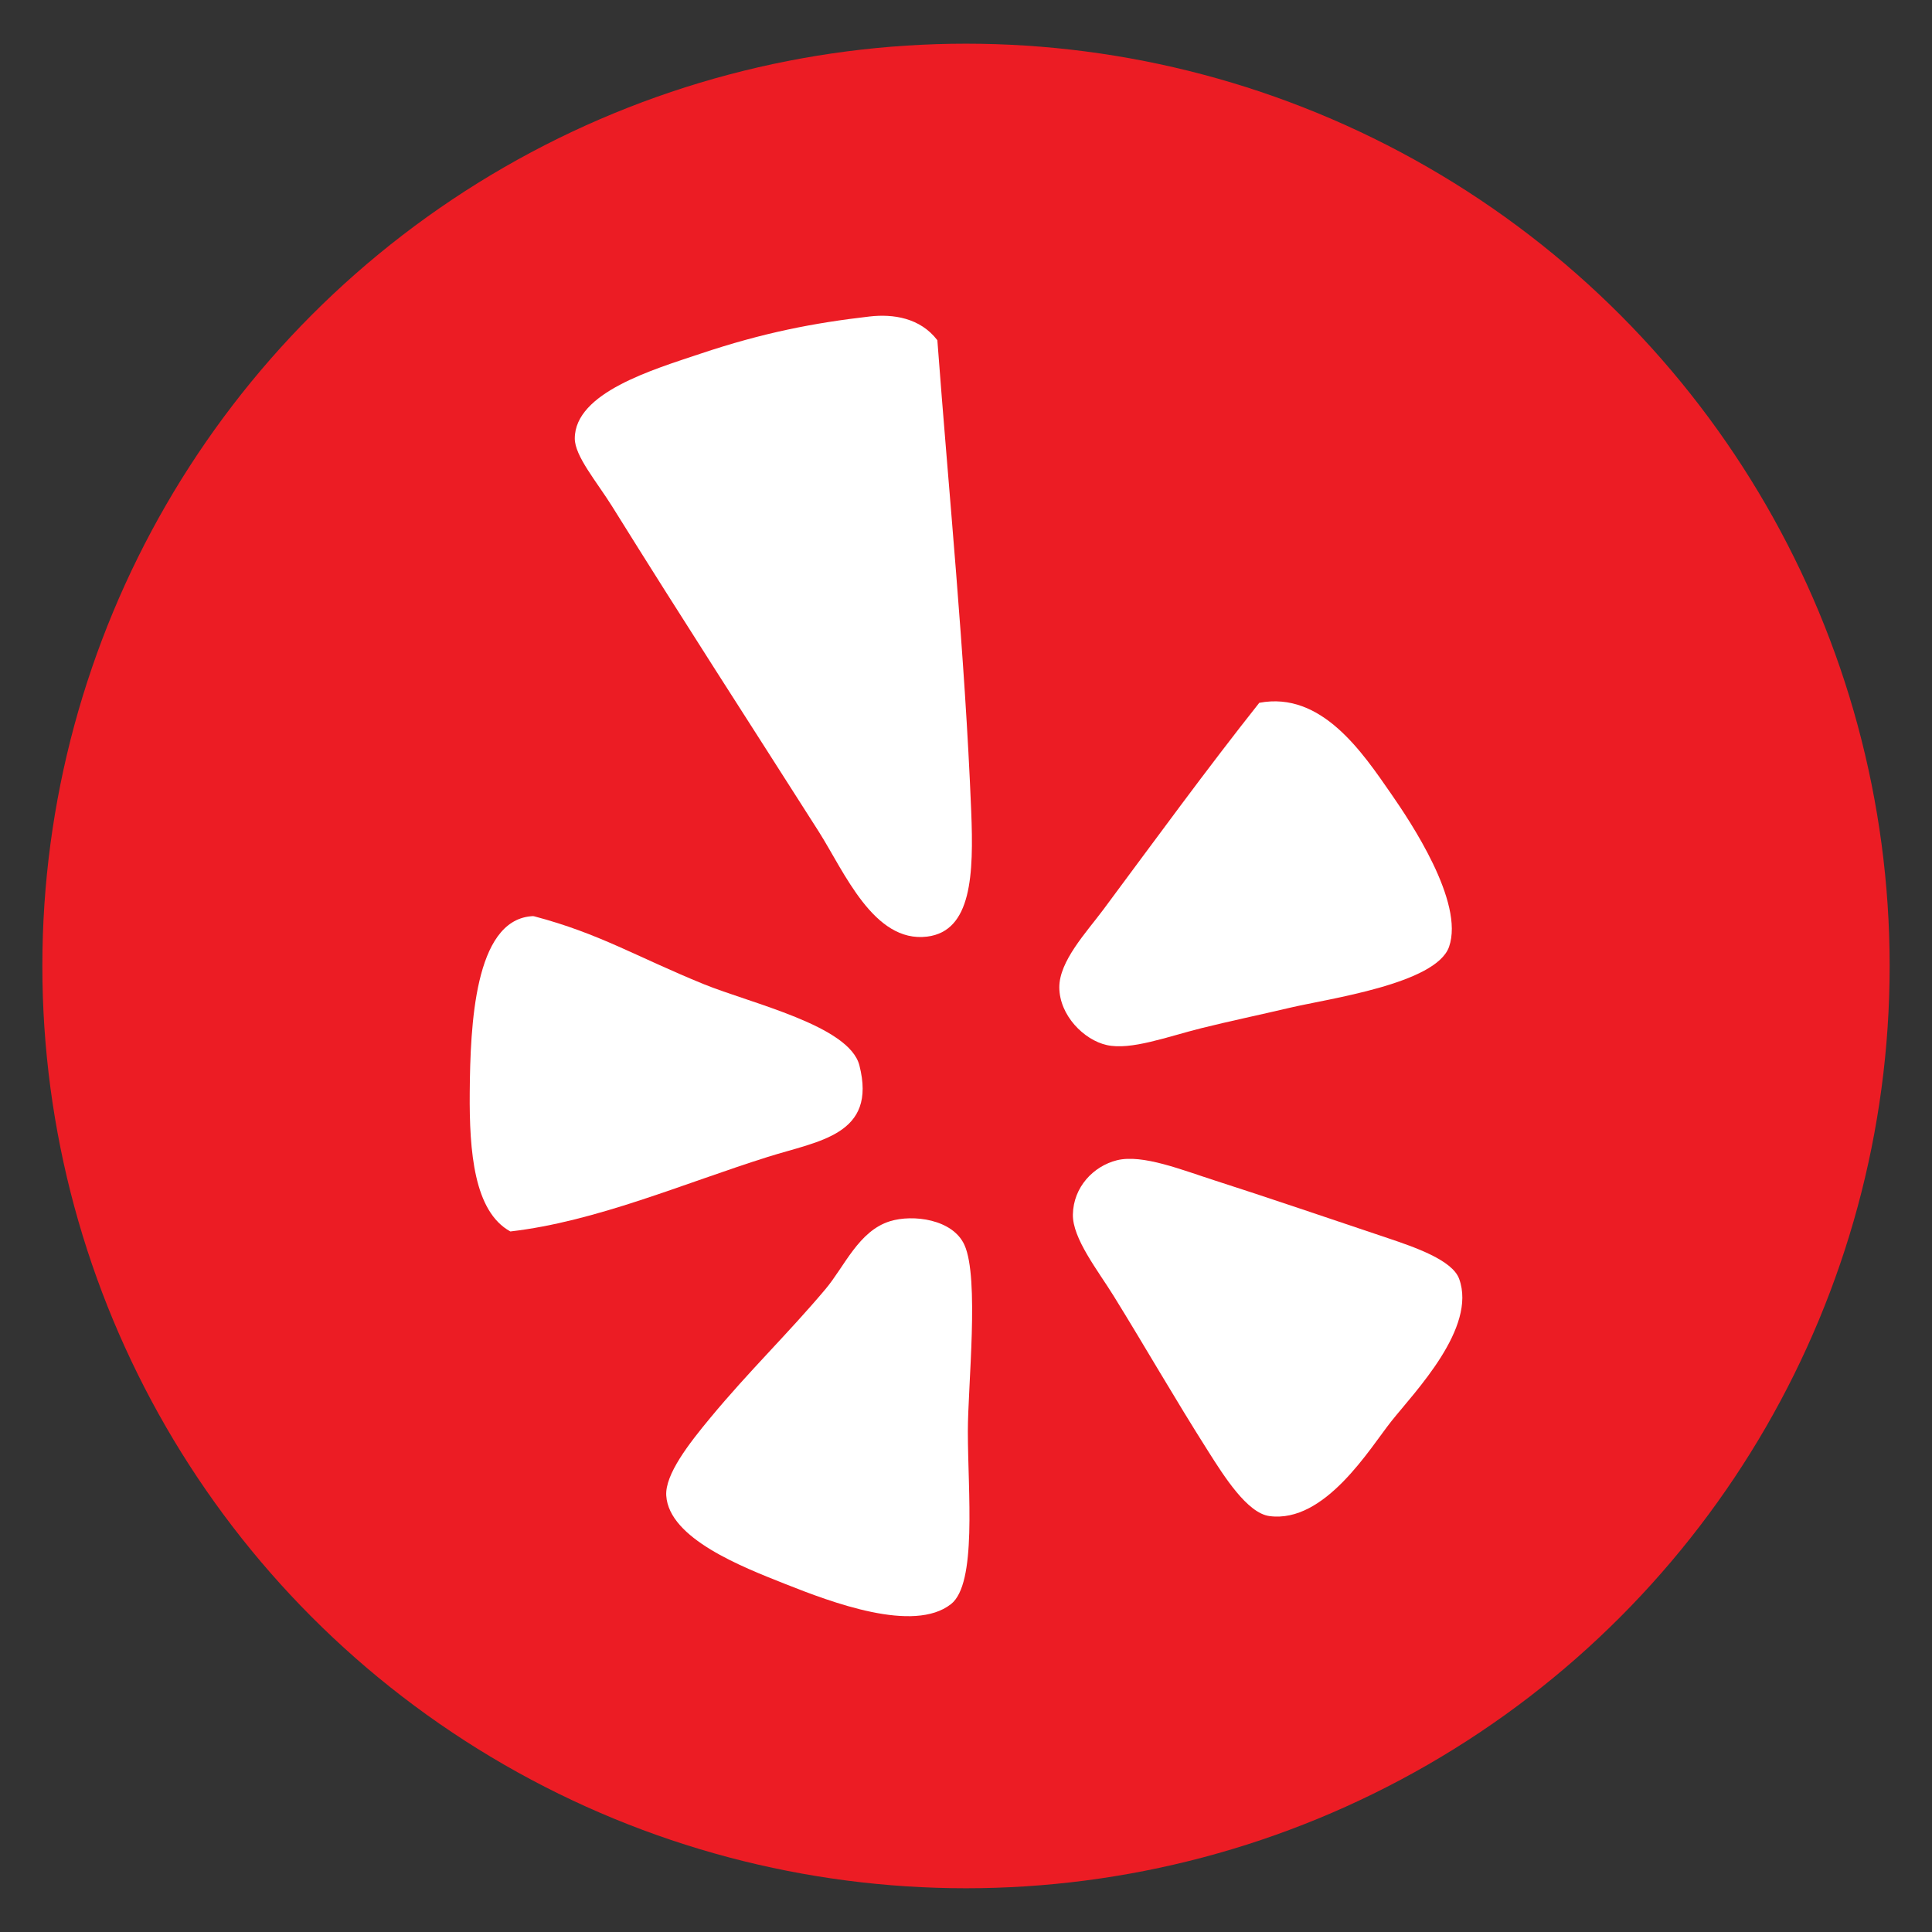
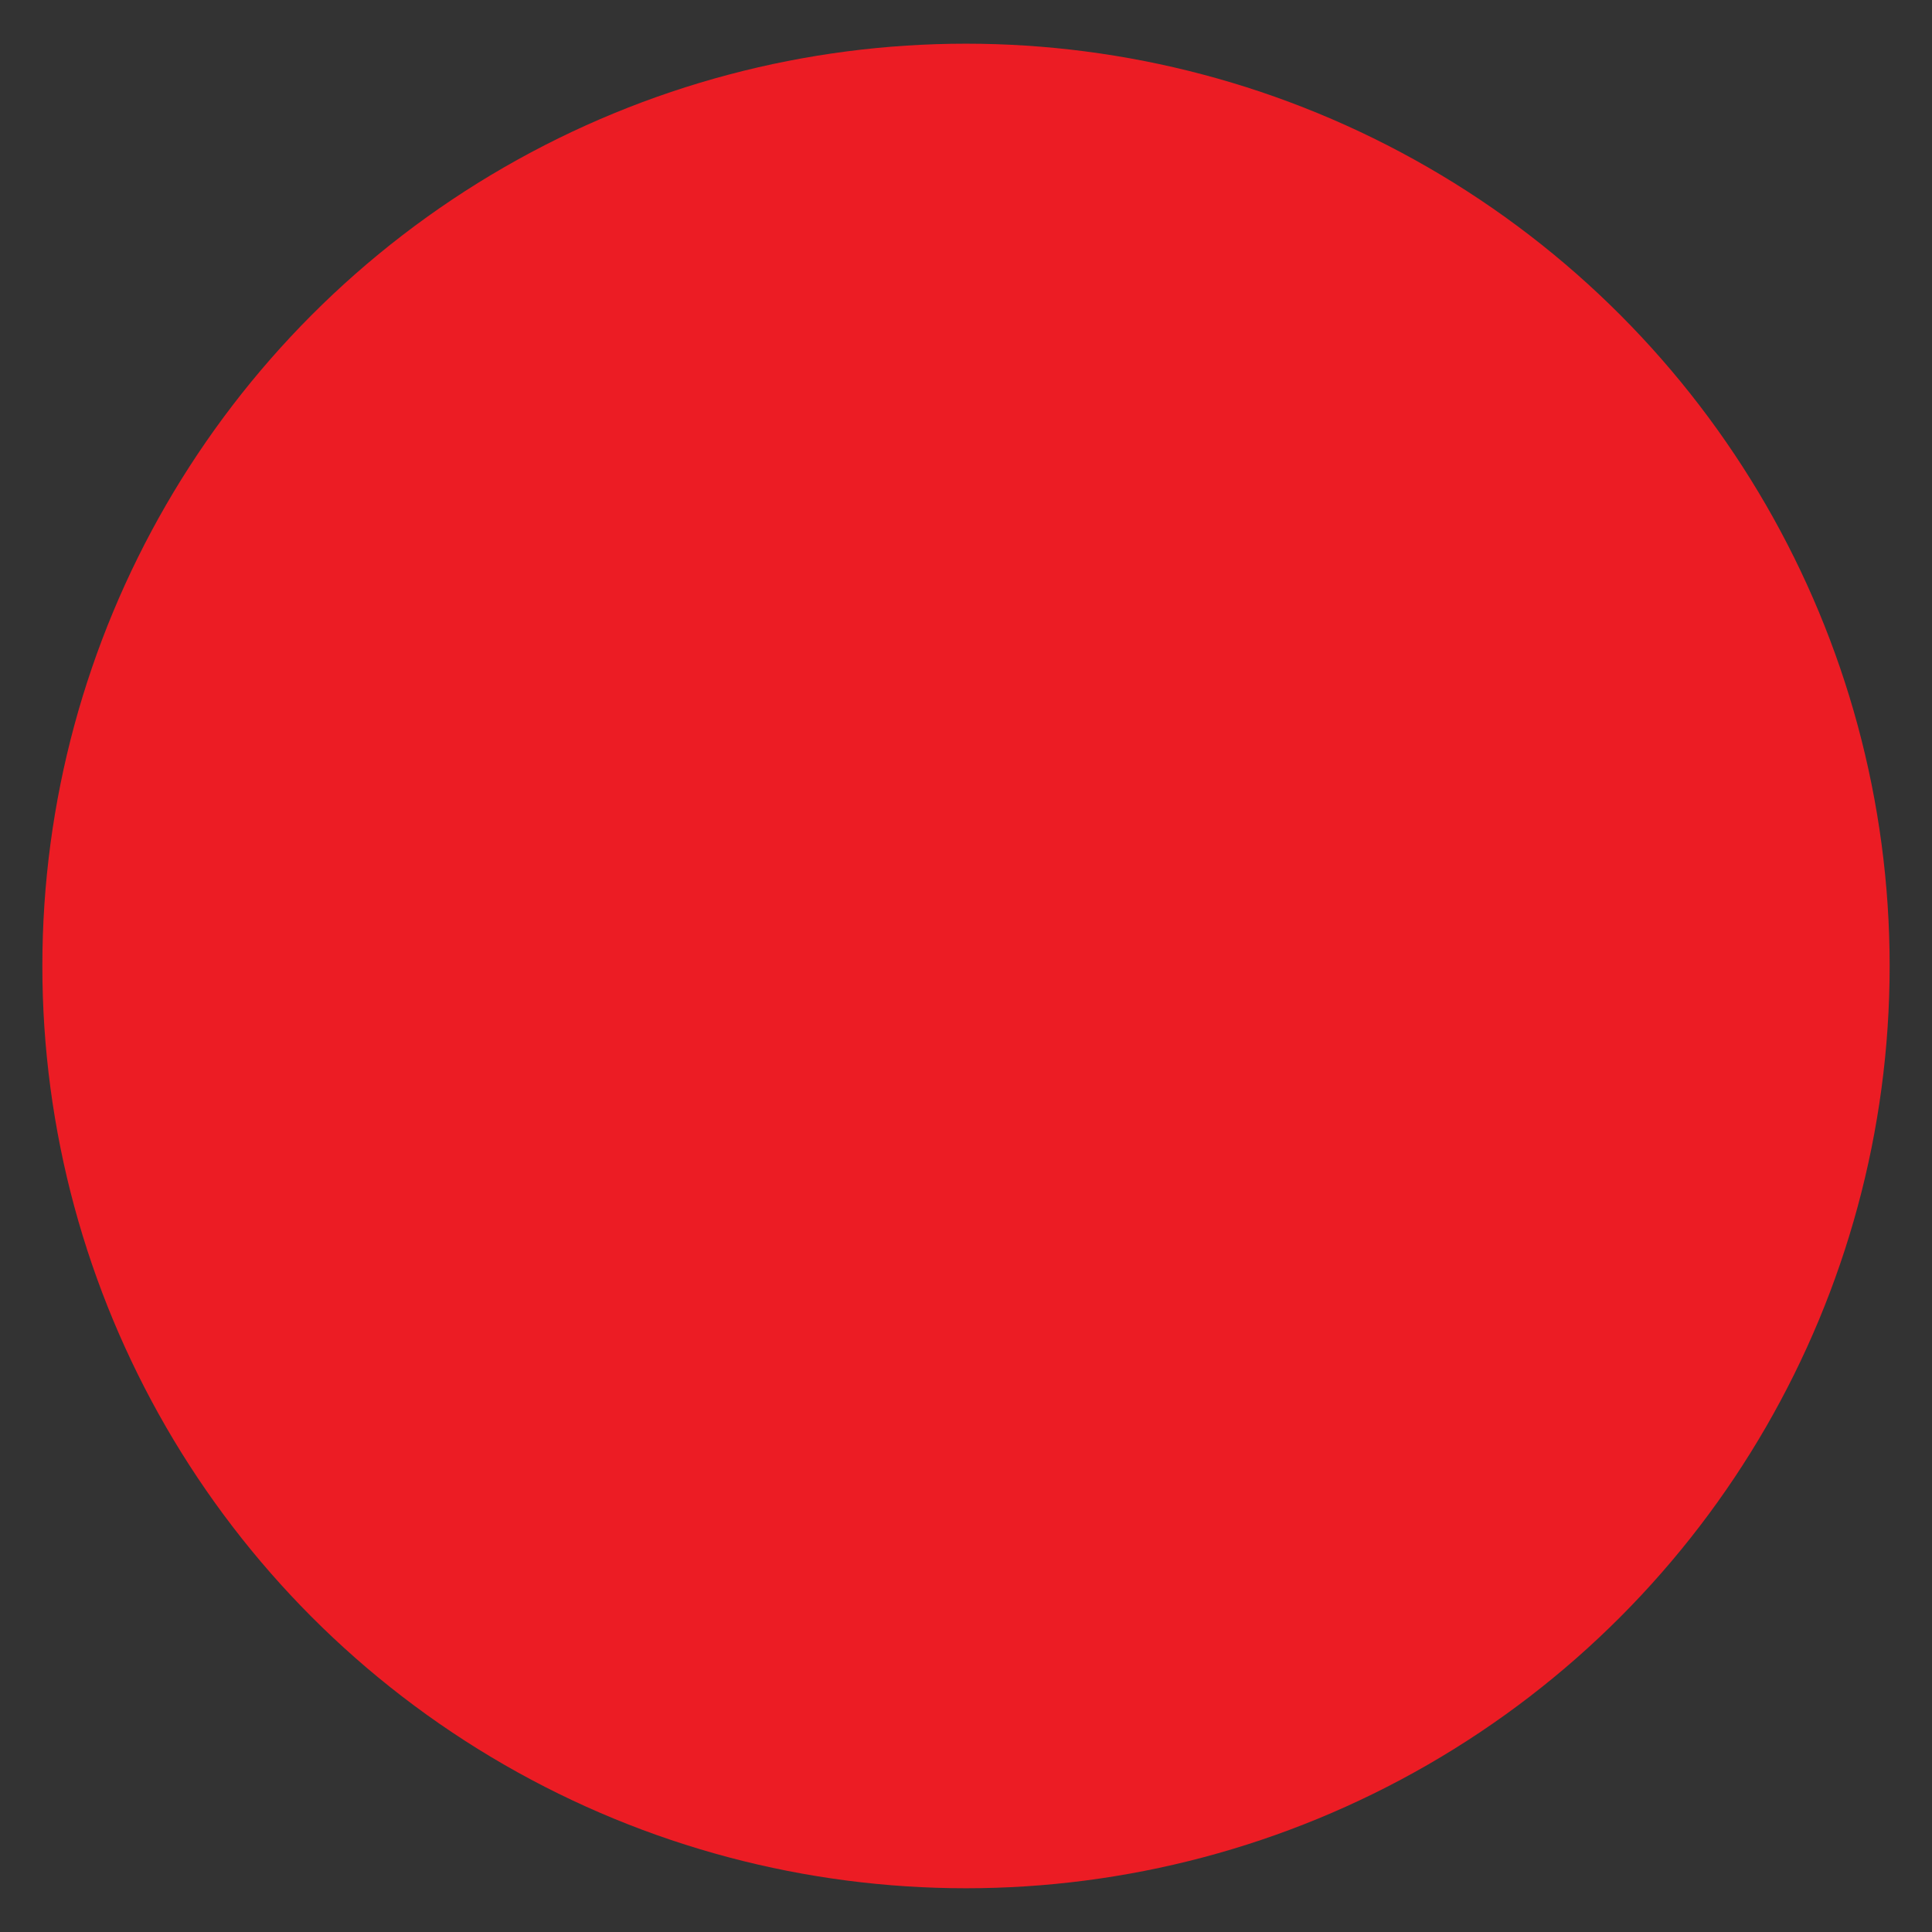
<svg xmlns="http://www.w3.org/2000/svg" version="1.1" id="Layer_1" x="0px" y="0px" width="75px" height="75px" viewBox="0 0 75 75" enable-background="new 0 0 75 75" xml:space="preserve">
  <rect x="0" y="0" width="75" height="75" fill="#333333" stroke="none" />
  <g>
    <g>
      <ellipse fill-rule="evenodd" clip-rule="evenodd" fill="#EC1C24" cx="37.5" cy="37.499" rx="35.856" ry="35.803" />
    </g>
    <g>
-       <path fill-rule="evenodd" clip-rule="evenodd" fill="#FFFFFF" d="M36.388,13.207c0.437,5.843,1.071,12.211,1.314,18.285    c0.099,2.45,0.022,4.652-1.71,4.867c-2.076,0.257-3.221-2.525-4.209-4.078c-2.857-4.486-5.187-8.074-8.024-12.629    c-0.598-0.957-1.447-1.948-1.446-2.631c0.003-1.781,3.037-2.674,4.867-3.287c2.45-0.822,4.416-1.199,6.577-1.448    C34.669,12.181,35.721,12.336,36.388,13.207z" />
-       <path fill-rule="evenodd" clip-rule="evenodd" fill="#FFFFFF" d="M48.885,27.283c2.418-0.458,4.006,1.928,5.131,3.551    c0.713,1.03,2.843,4.184,2.236,5.921c-0.506,1.442-4.685,2.013-6.184,2.367c-1.148,0.271-2.314,0.514-3.42,0.789    c-1.344,0.336-2.743,0.868-3.684,0.658c-0.885-0.197-1.835-1.15-1.842-2.237c-0.004-1.021,1.047-2.133,1.711-3.024    C44.887,32.544,46.852,29.848,48.885,27.283z" />
-       <path fill-rule="evenodd" clip-rule="evenodd" fill="#FFFFFF" d="M19.812,47.805c-1.409-0.772-1.596-3.098-1.577-5.394    c0.021-2.63,0.192-6.637,2.367-6.841c0.035-0.005,0.099-0.009,0.132,0c2.542,0.672,3.939,1.555,6.578,2.632    c1.848,0.754,5.656,1.609,6.05,3.156c0.688,2.702-1.567,2.927-3.552,3.552C26.543,45.938,23.141,47.421,19.812,47.805z" />
-       <path fill-rule="evenodd" clip-rule="evenodd" fill="#FFFFFF" d="M43.359,45.041c0.99-0.247,2.539,0.382,3.815,0.79    c2.008,0.644,4.434,1.473,6.708,2.235c1.023,0.345,2.496,0.847,2.762,1.579c0.694,1.904-1.717,4.378-2.629,5.524    c-0.836,1.05-2.576,3.973-4.736,3.685c-0.859-0.114-1.758-1.539-2.367-2.5c-1.336-2.105-2.443-4.047-3.684-6.052    c-0.609-0.983-1.596-2.225-1.579-3.155C41.669,46.082,42.445,45.27,43.359,45.041z" />
-       <path fill-rule="evenodd" clip-rule="evenodd" fill="#FFFFFF" d="M34.546,47.409c0.893-0.278,2.441-0.082,2.894,0.921    c0.582,1.289,0.132,5.453,0.132,7.235c0,2.372,0.363,5.91-0.657,6.708c-1.452,1.137-4.635-0.069-6.447-0.789    c-1.661-0.659-4.494-1.755-4.604-3.42c-0.054-0.822,0.879-2.023,1.711-3.025c1.525-1.84,3.015-3.267,4.472-4.998    C32.784,49.165,33.331,47.788,34.546,47.409z" />
-     </g>
+       </g>
  </g>
</svg>